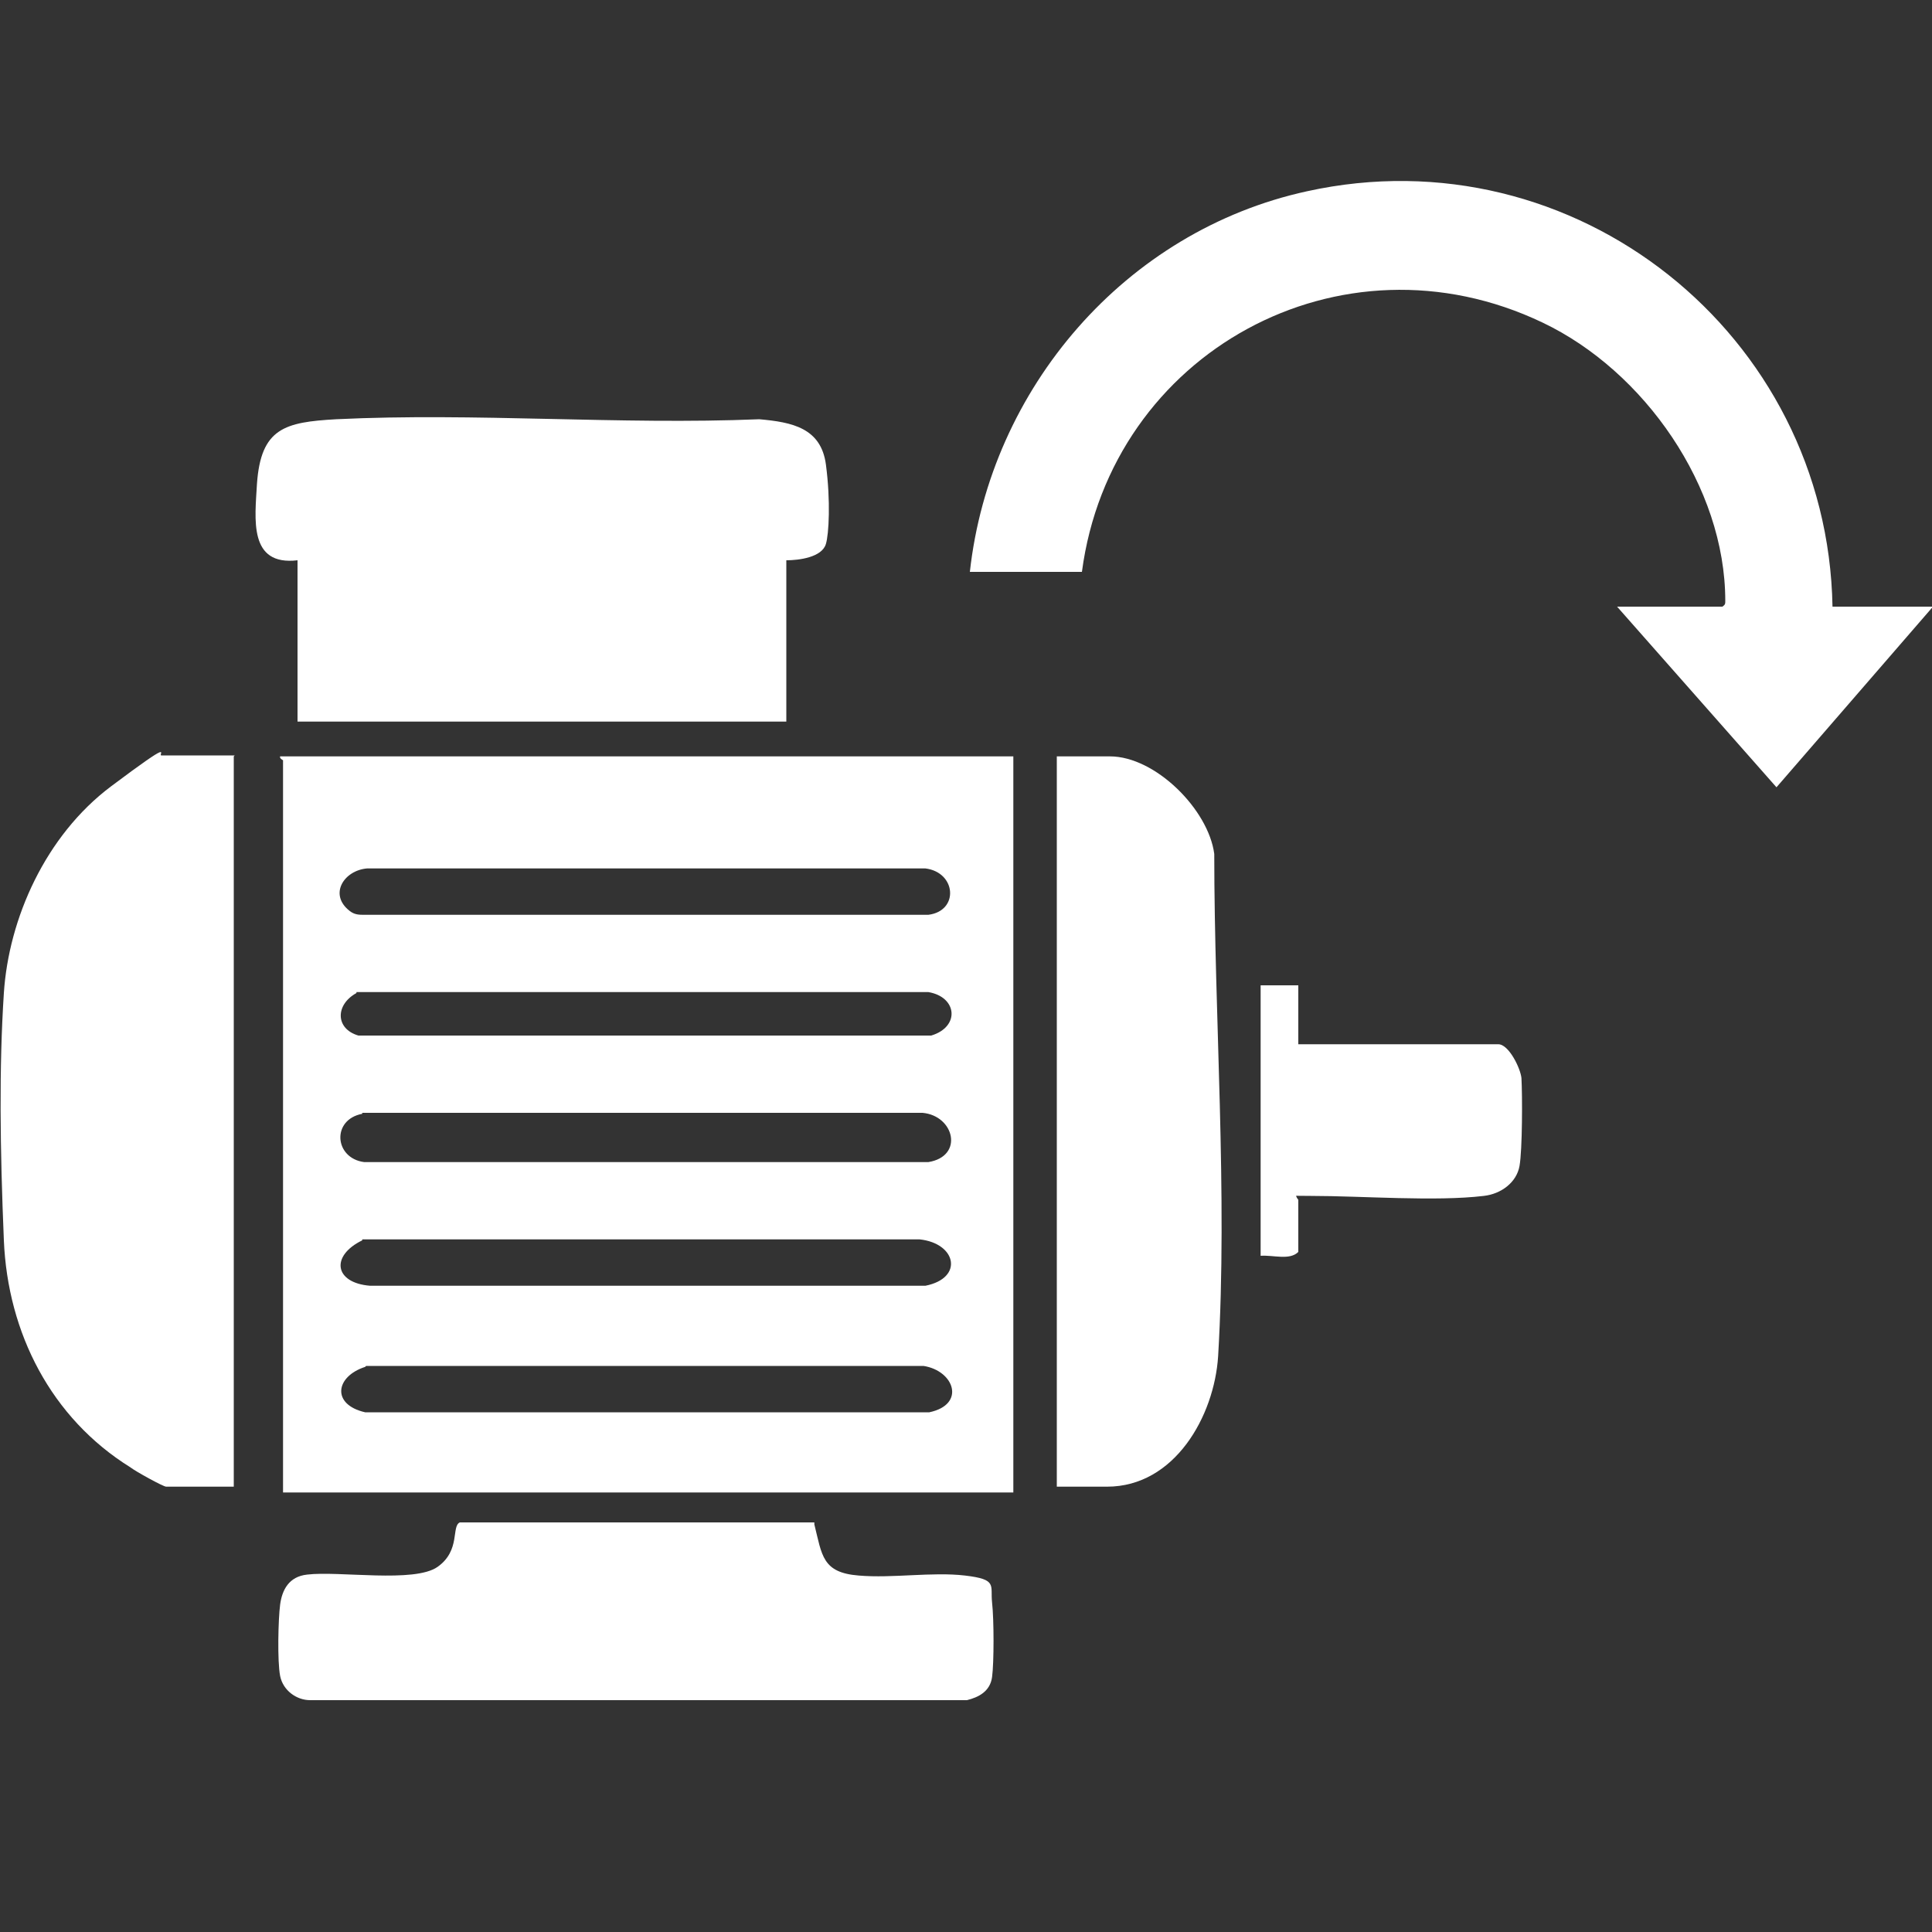
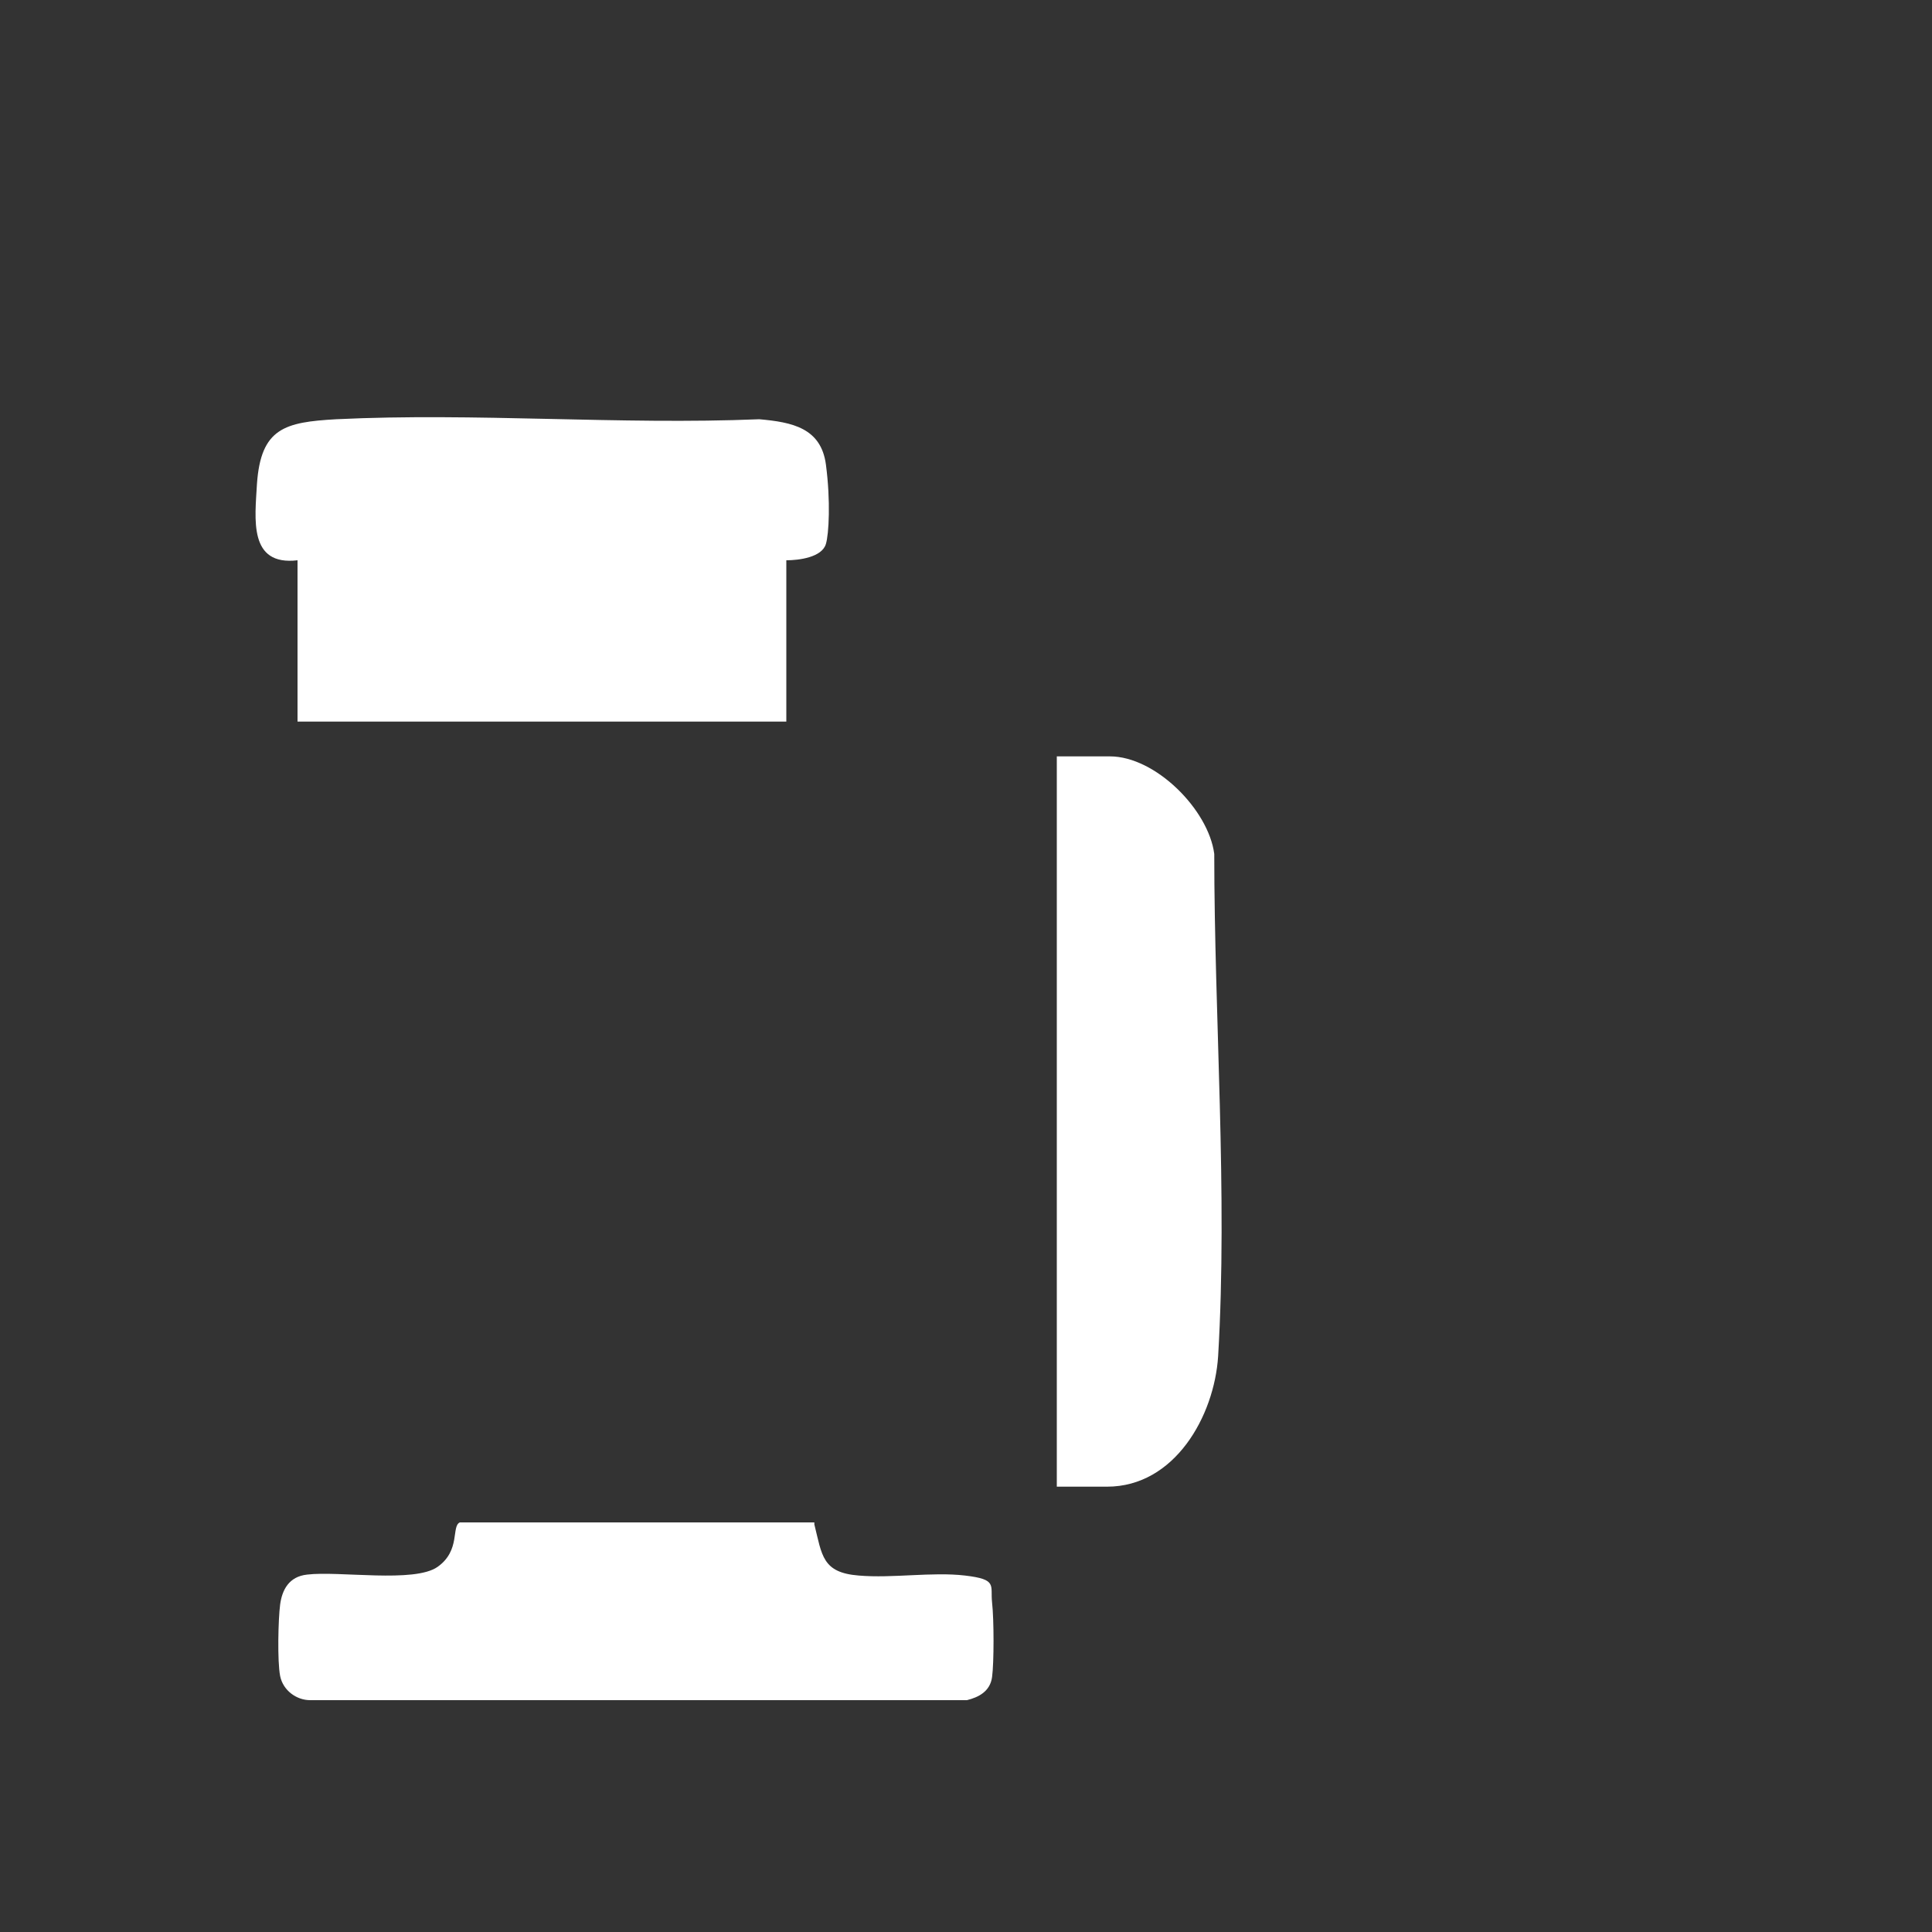
<svg xmlns="http://www.w3.org/2000/svg" id="Ebene_1" version="1.1" viewBox="0 0 200 200">
  <rect x="0" y="0" width="200" height="200" fill="#333333" stroke="none" />
  <defs>
    <style>
      .st0 {
        fill: #fff;
      }
    </style>
  </defs>
-   <path class="st0" d="M104.9,78.3v76.2H29.3v-75.8c0,0-.4-.2-.3-.4h75.9ZM36.2,94.3c.5.4,1,.4,1.5.4h58.4c3.2-.4,2.9-4.4-.3-4.8h-57.8c-2.4.2-4,2.7-1.8,4.4ZM36.9,102.8c-2.2,1.2-2.2,3.7.2,4.4h59.3c3-.9,2.7-4-.3-4.5h-59.2ZM37.5,115.3c-3.2.6-2.9,4.6.2,5h58.4c3.7-.6,2.7-4.8-.6-5.1h-58ZM37.5,128.4c-3.3,1.6-2.9,4.4.8,4.7h57.5c4-.8,3.2-4.4-.6-4.8h-57.7ZM37.8,141.5c-3.1,1-3.5,3.9,0,4.7h58.4c3.8-.8,2.6-4.3-.6-4.8h-57.7Z" />
  <path class="st0" d="M81.4,58v16.7H30.8v-16.7c-5.1.6-4.4-4.3-4.2-7.9.4-5.8,2.9-6.4,8.2-6.7,14.4-.7,29.3.6,43.8,0,3.4.3,6.4.9,6.9,4.7s.3,7.2,0,8.2c-.4,1.4-2.8,1.7-4.1,1.7Z" />
-   <path class="st0" d="M189.7,62.8h10.4l-16.2,18.7-16.5-18.7h10.9c.3-.2.3-.3.3-.6,0-11.8-8.4-23.8-18.9-28.8-20.9-10-44.7,3.1-47.7,25.8h-11.6c2.1-19,16.1-35.3,34.9-39.4,27.7-6.1,53.9,14.8,54.4,43Z" />
-   <path class="st0" d="M24.2,78.3v75.6h-7c-.3,0-3.2-1.6-3.7-2-8.2-5.1-12.7-13.9-13.1-23.5s-.5-17.9,0-25.6,4.3-16.3,11.1-21.4,4.8-3.2,5.2-3.2h7.6Z" />
  <path class="st0" d="M109.4,153.9v-75.6h5.5c4.7,0,10.2,5.5,10.8,10.1,0,16.9,1.4,35.2.4,52-.4,6.2-4.5,13.5-11.5,13.5h-5.2Z" />
  <path class="st0" d="M84.3,157.8c.8,3.2.8,5,4.6,5.3,3.5.3,7.6-.4,11,0s2.6,1,2.8,2.8.2,6.2,0,7.7-1.4,2.1-2.6,2.4H32.1c-1.4,0-2.8-1-3.1-2.5s-.2-5.9,0-7.4.9-2.9,2.8-3.1c3.3-.4,11.1.9,13.5-.8s1.4-4.2,2.3-4.6h36.7Z" />
-   <path class="st0" d="M134.4,102.1v6h20.7c1.1,0,2.3,2.5,2.4,3.5.1,1.8.1,7.4-.2,9.1s-1.9,2.9-3.7,3.1c-5,.6-12.6,0-17.9,0s-1.1-.3-1.2-.3c-.7,0-.1.7-.1.7v5.4c-.9.9-2.6.3-3.9.4v-28h3.9Z" />
</svg>